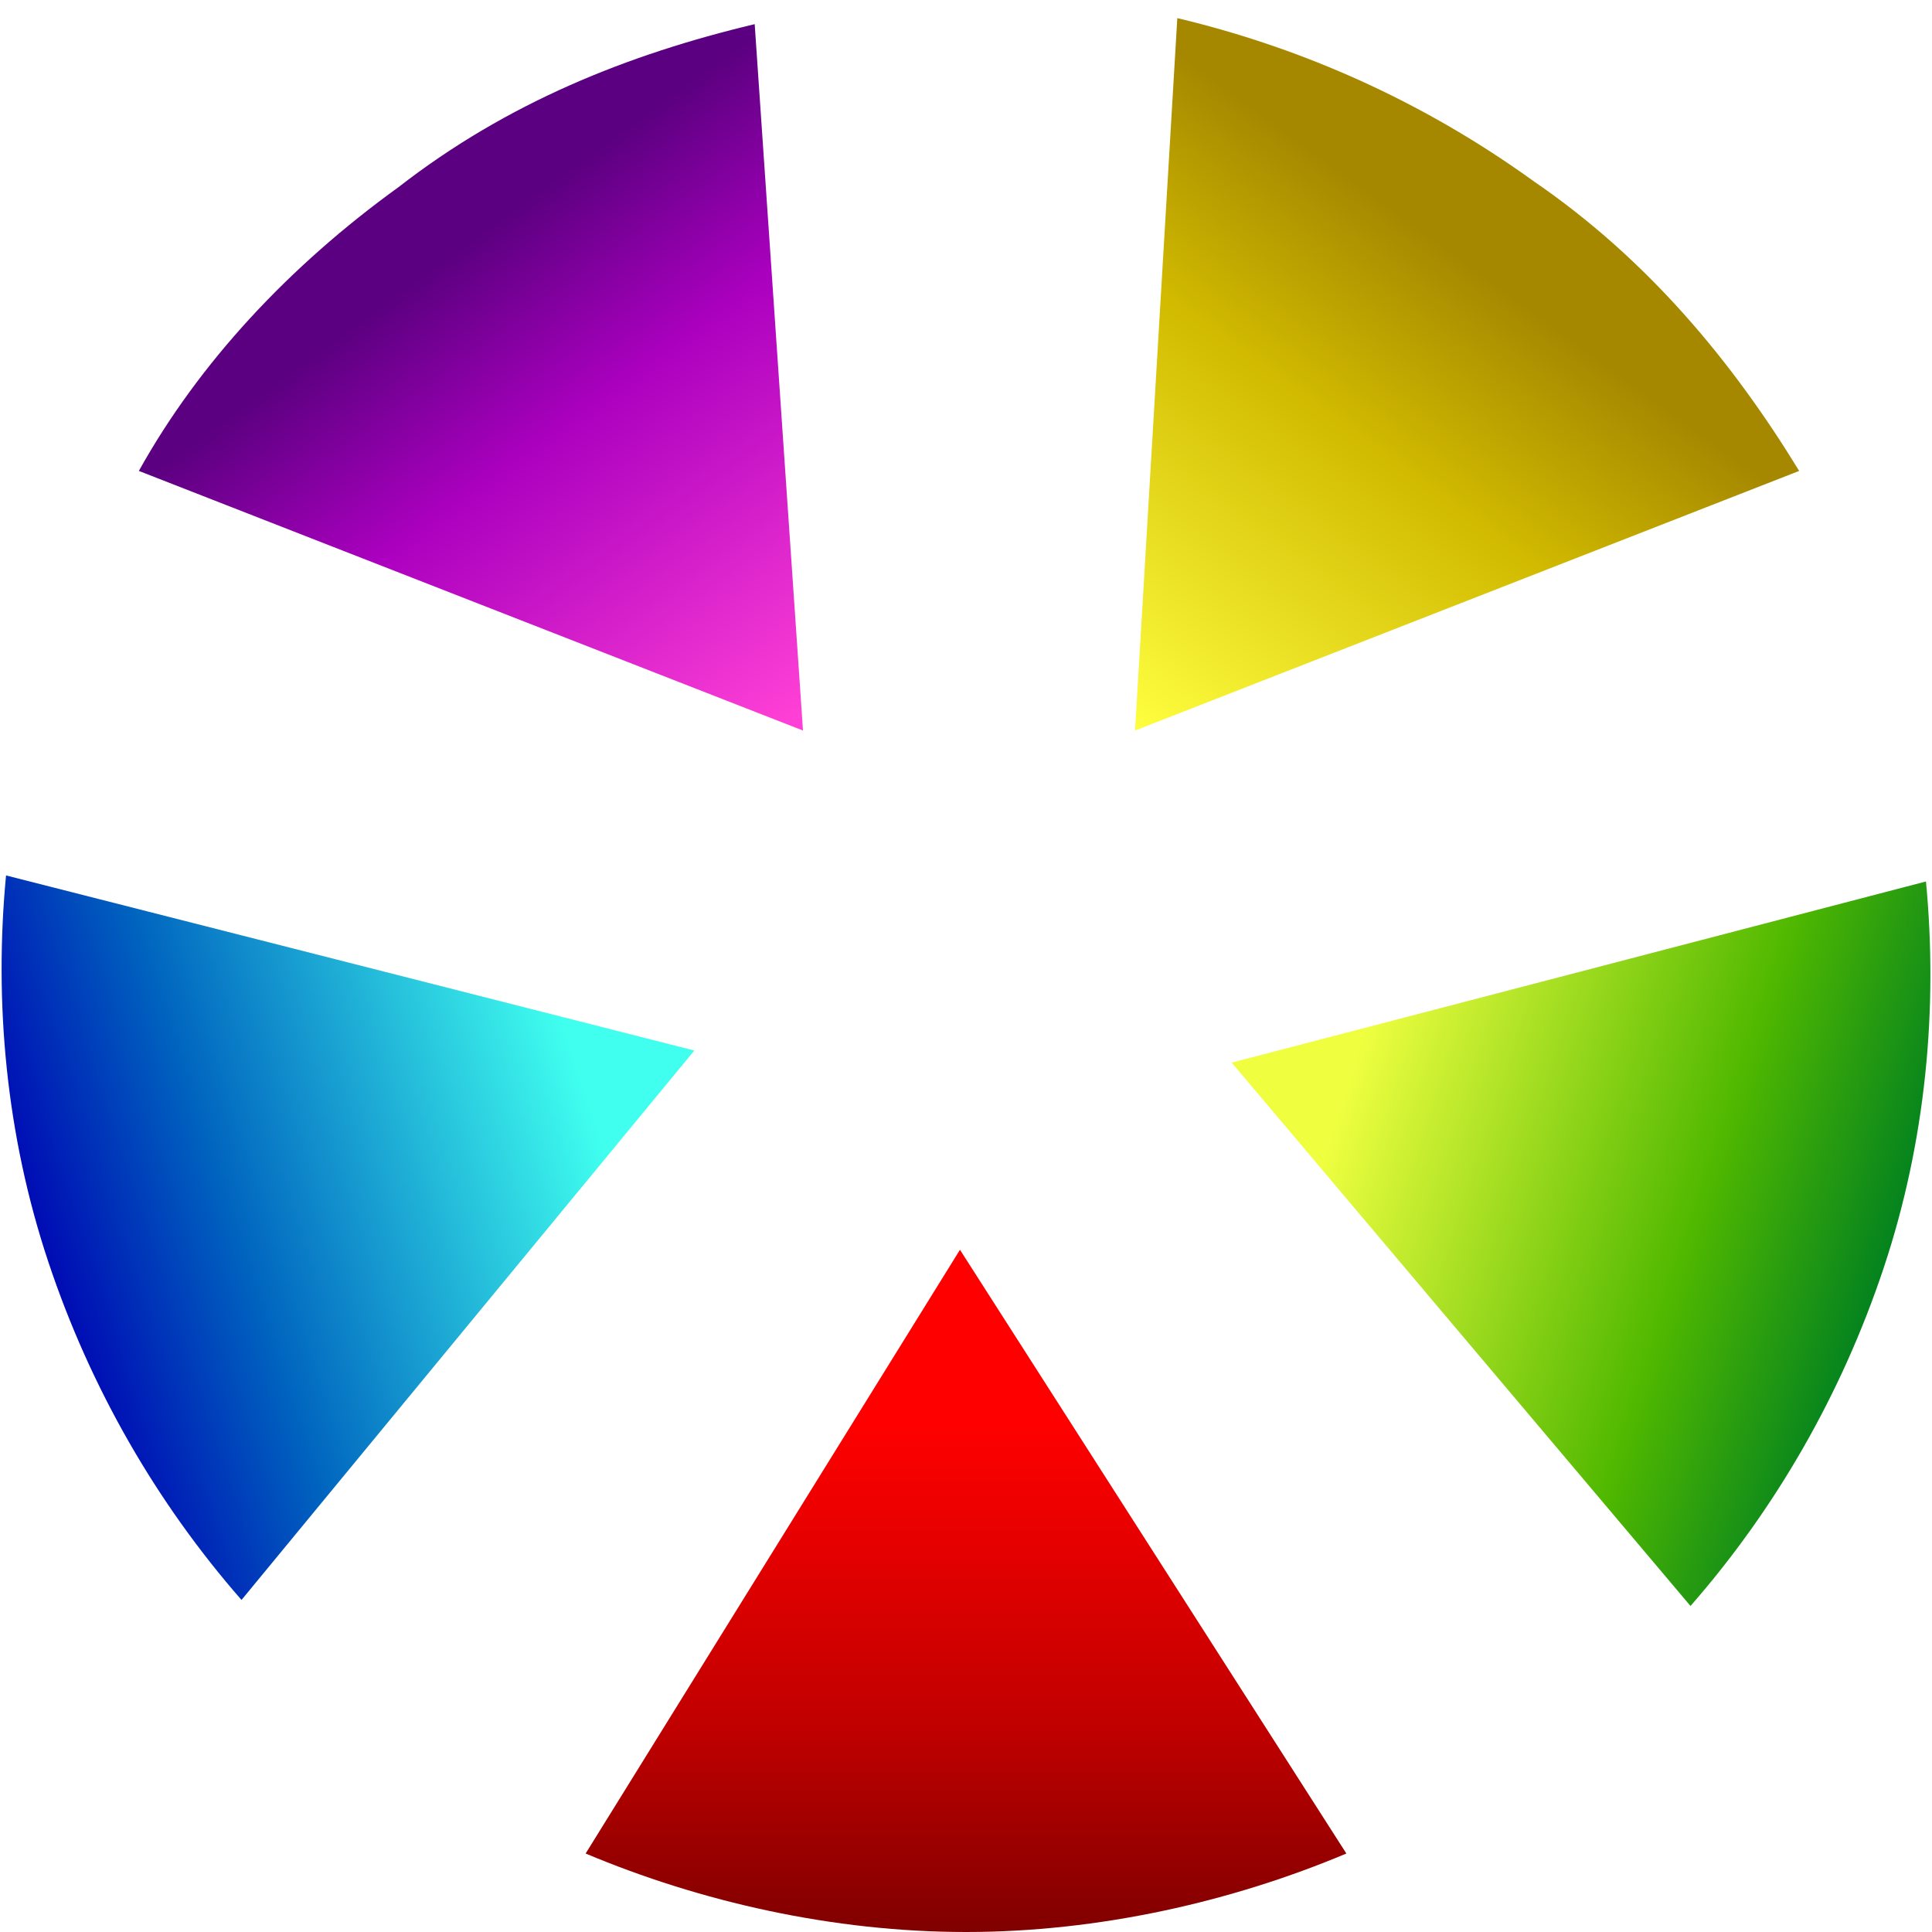
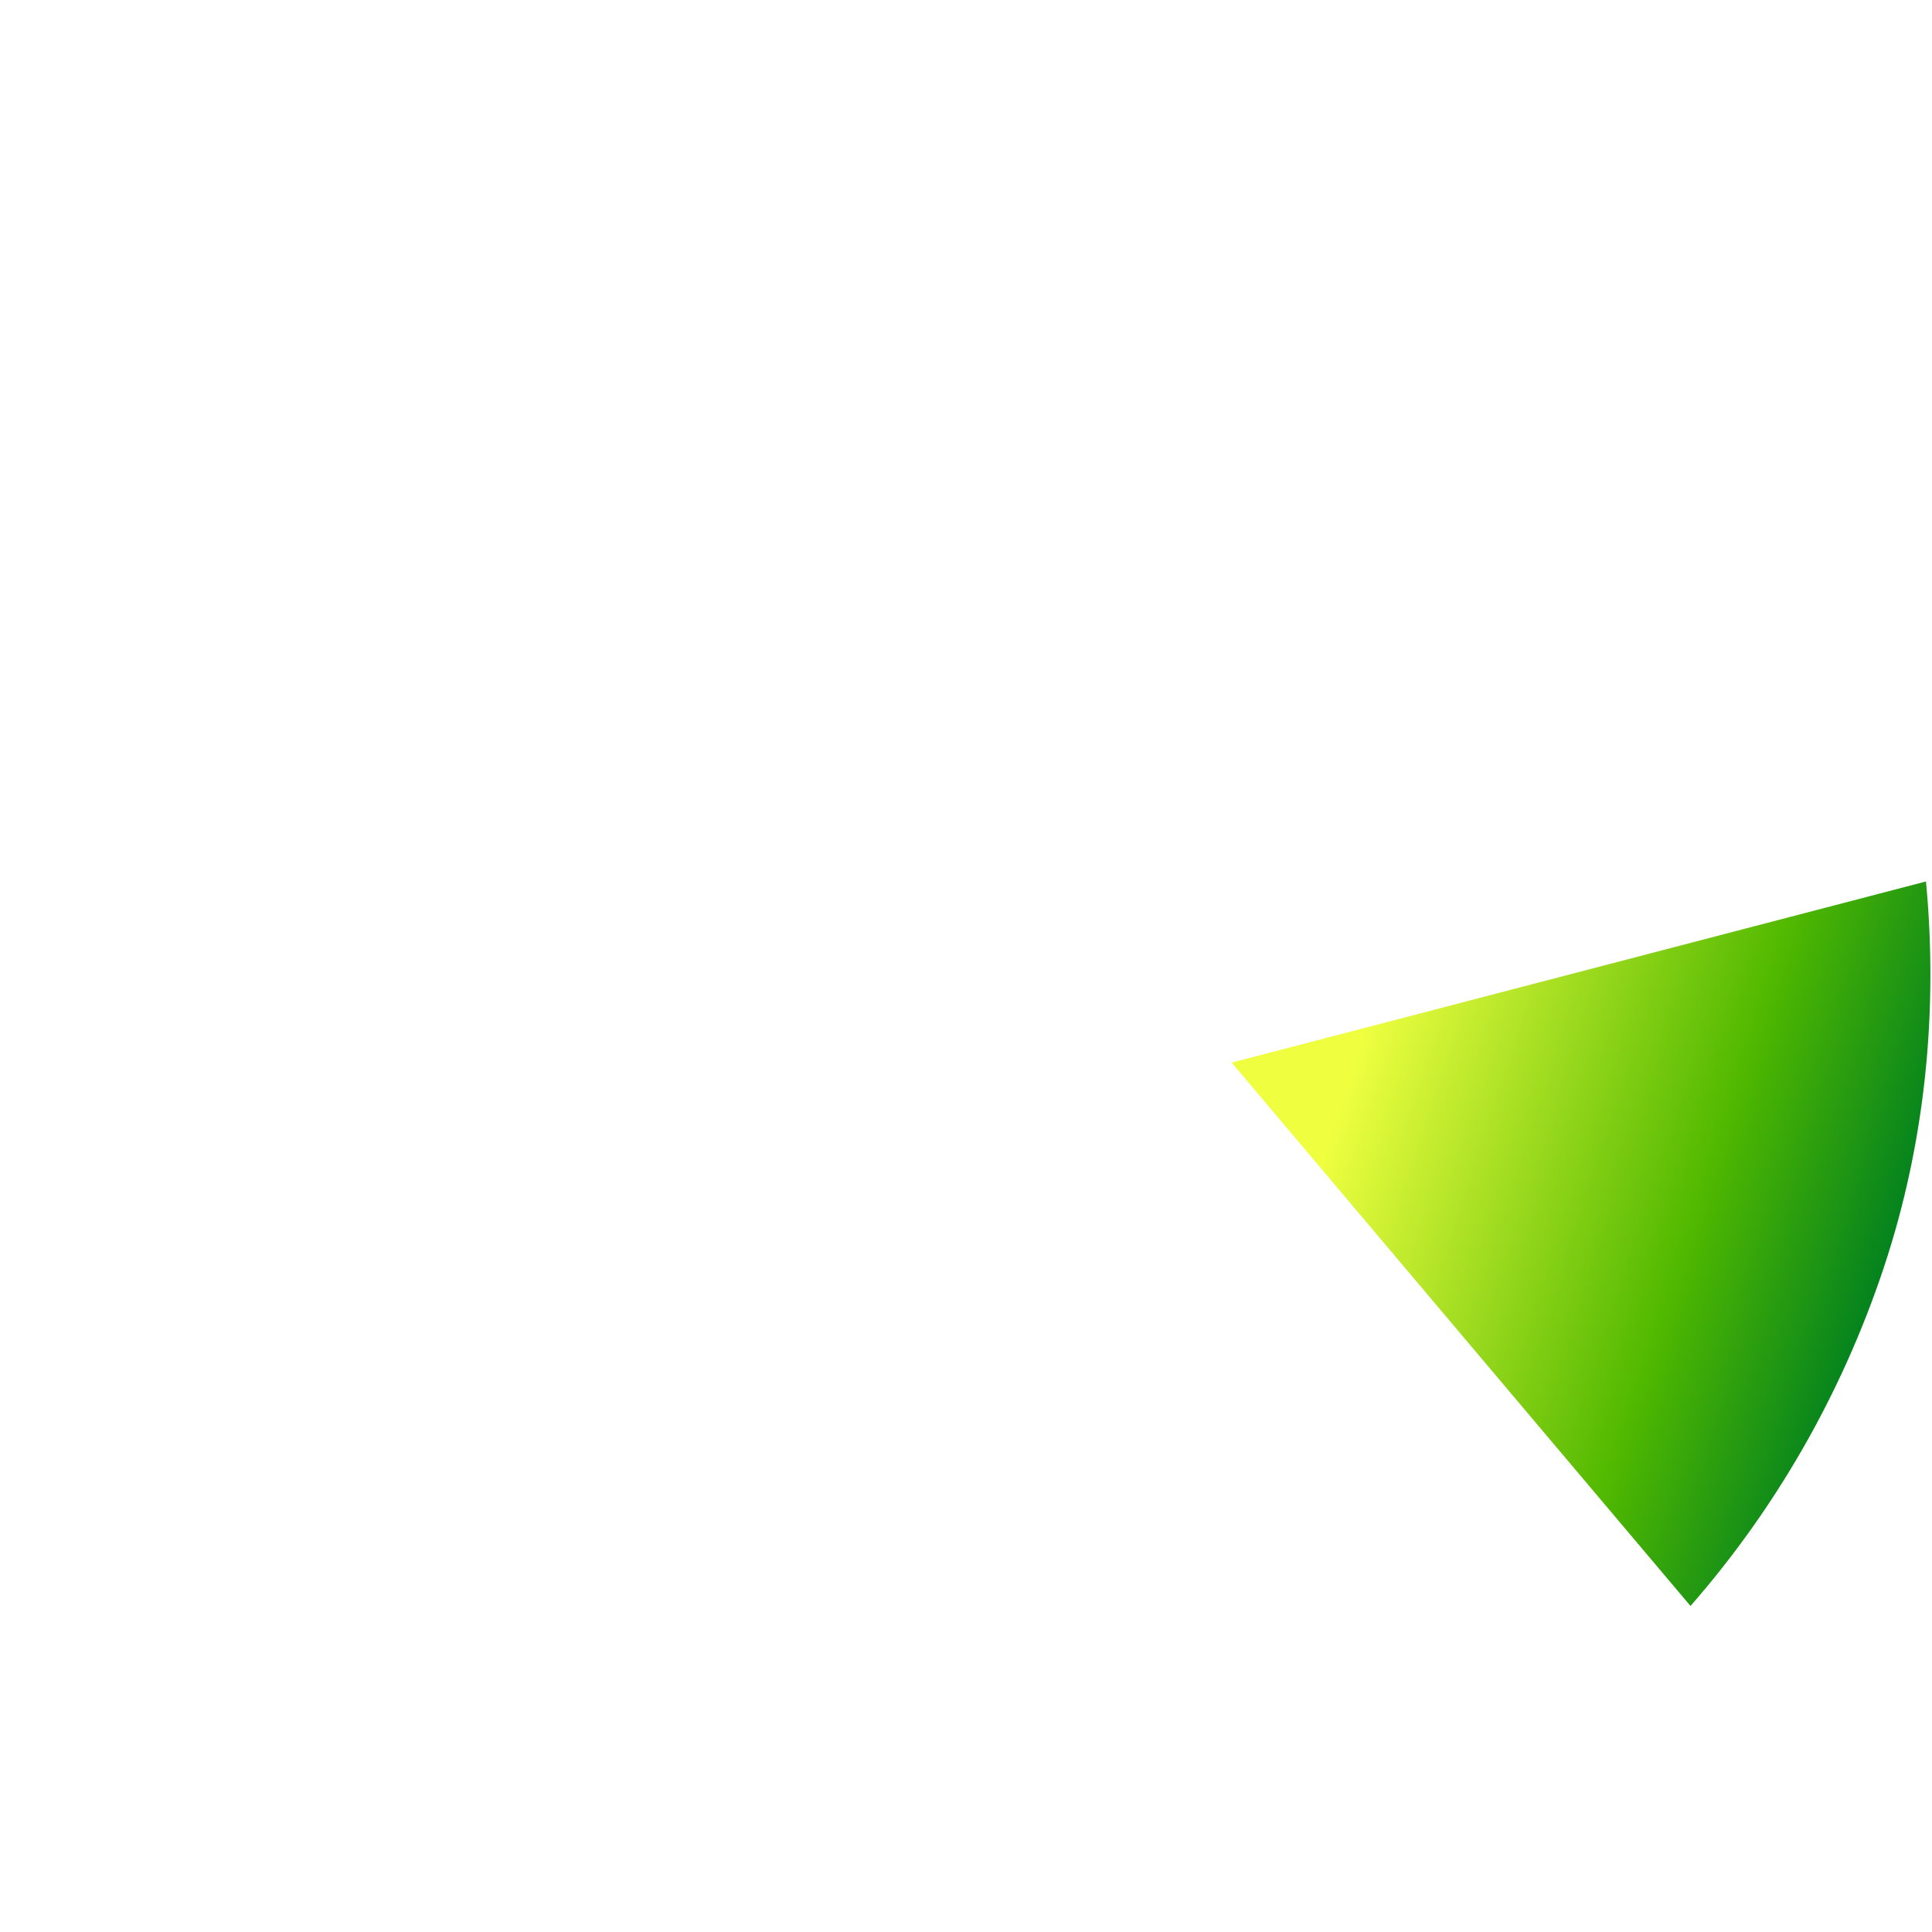
<svg xmlns="http://www.w3.org/2000/svg" version="1.1" id="レイヤー_1" x="0px" y="0px" viewBox="0 0 32 32" style="enable-background:new 0 0 32 32;" xml:space="preserve">
  <style type="text/css">
	.st0{fill:none;}
	.st1{fill:url(#SVGID_1_);}
	.st2{fill:url(#SVGID_2_);}
	.st3{fill:url(#SVGID_3_);}
	.st4{fill:url(#SVGID_4_);}
	.st5{fill:url(#SVGID_5_);}
</style>
  <g>
-     <circle class="st0" cx="16" cy="16" r="16" />
    <linearGradient id="SVGID_1_" gradientUnits="userSpaceOnUse" x1="16" y1="-9.094947e-13" x2="16" y2="11.284" gradientTransform="matrix(1 0 0 -1 0 32)">
      <stop offset="0" style="stop-color:#800000" />
      <stop offset="0.3" style="stop-color:#C00000" />
      <stop offset="0.75" style="stop-color:#FF0000" />
    </linearGradient>
-     <path class="st1" d="M9.7,30.7c1.9,0.8,4.1,1.3,6.3,1.3s4.4-0.5,6.3-1.3l-6.4-10L9.7,30.7z" />
    <linearGradient id="SVGID_2_" gradientUnits="userSpaceOnUse" x1="-4890.248" y1="2860.102" x2="-4890.248" y2="2871.386" gradientTransform="matrix(0.309 -0.951 -0.951 -0.309 4262.564 -3746.326)">
      <stop offset="0" style="stop-color:#008020" />
      <stop offset="0.3" style="stop-color:#50B800" />
      <stop offset="0.85" style="stop-color:#EFFF40" />
    </linearGradient>
-     <path class="st2" d="M28,26.6c1.4-1.6,2.5-3.5,3.2-5.6s0.9-4.3,0.7-6.4l-11.5,3L28,26.6z" />
+     <path class="st2" d="M28,26.6c1.4-1.6,2.5-3.5,3.2-5.6s0.9-4.3,0.7-6.4l-11.5,3L28,26.6" />
    <linearGradient id="SVGID_3_" gradientUnits="userSpaceOnUse" x1="-3686.679" y1="8410.225" x2="-3686.679" y2="8421.508" gradientTransform="matrix(-0.809 -0.588 -0.588 0.809 1986.367 -8967.829)">
      <stop offset="0" style="stop-color:#A68800" />
      <stop offset="0.3" style="stop-color:#D1BA00" />
      <stop offset="0.85" style="stop-color:#FFFF40" />
    </linearGradient>
-     <path class="st3" d="M29.8,7.8C28.7,6,27.3,4.3,25.4,3c-1.8-1.3-3.8-2.2-5.9-2.7l-0.7,11.8L29.8,7.8z" />
    <linearGradient id="SVGID_4_" gradientUnits="userSpaceOnUse" x1="1964.187" y1="8980.291" x2="1964.187" y2="8991.574" gradientTransform="matrix(-0.809 0.588 0.588 0.809 -3682.964 -8416.571)">
      <stop offset="0" style="stop-color:#5B0080" />
      <stop offset="0.3" style="stop-color:#AB00BF" />
      <stop offset="0.85" style="stop-color:#FF40D6" />
    </linearGradient>
-     <path class="st4" d="M12.5,0.4c-2.1,0.5-4.1,1.3-5.9,2.7C4.8,4.4,3.3,6,2.3,7.8l11,4.3L12.5,0.4z" />
    <linearGradient id="SVGID_5_" gradientUnits="userSpaceOnUse" x1="4251.995" y1="3782.49" x2="4251.994" y2="3793.773" gradientTransform="matrix(0.309 0.951 0.951 -0.309 -4910.606 -2854.372)">
      <stop offset="0" style="stop-color:#0004B3" />
      <stop offset="0.3" style="stop-color:#0064BF" />
      <stop offset="0.85" style="stop-color:#40FFEF" />
    </linearGradient>
-     <path class="st5" d="M0.1,14.5c-0.2,2.1,0,4.3,0.7,6.4s1.8,4,3.2,5.6l7.5-9.1L0.1,14.5z" />
  </g>
</svg>